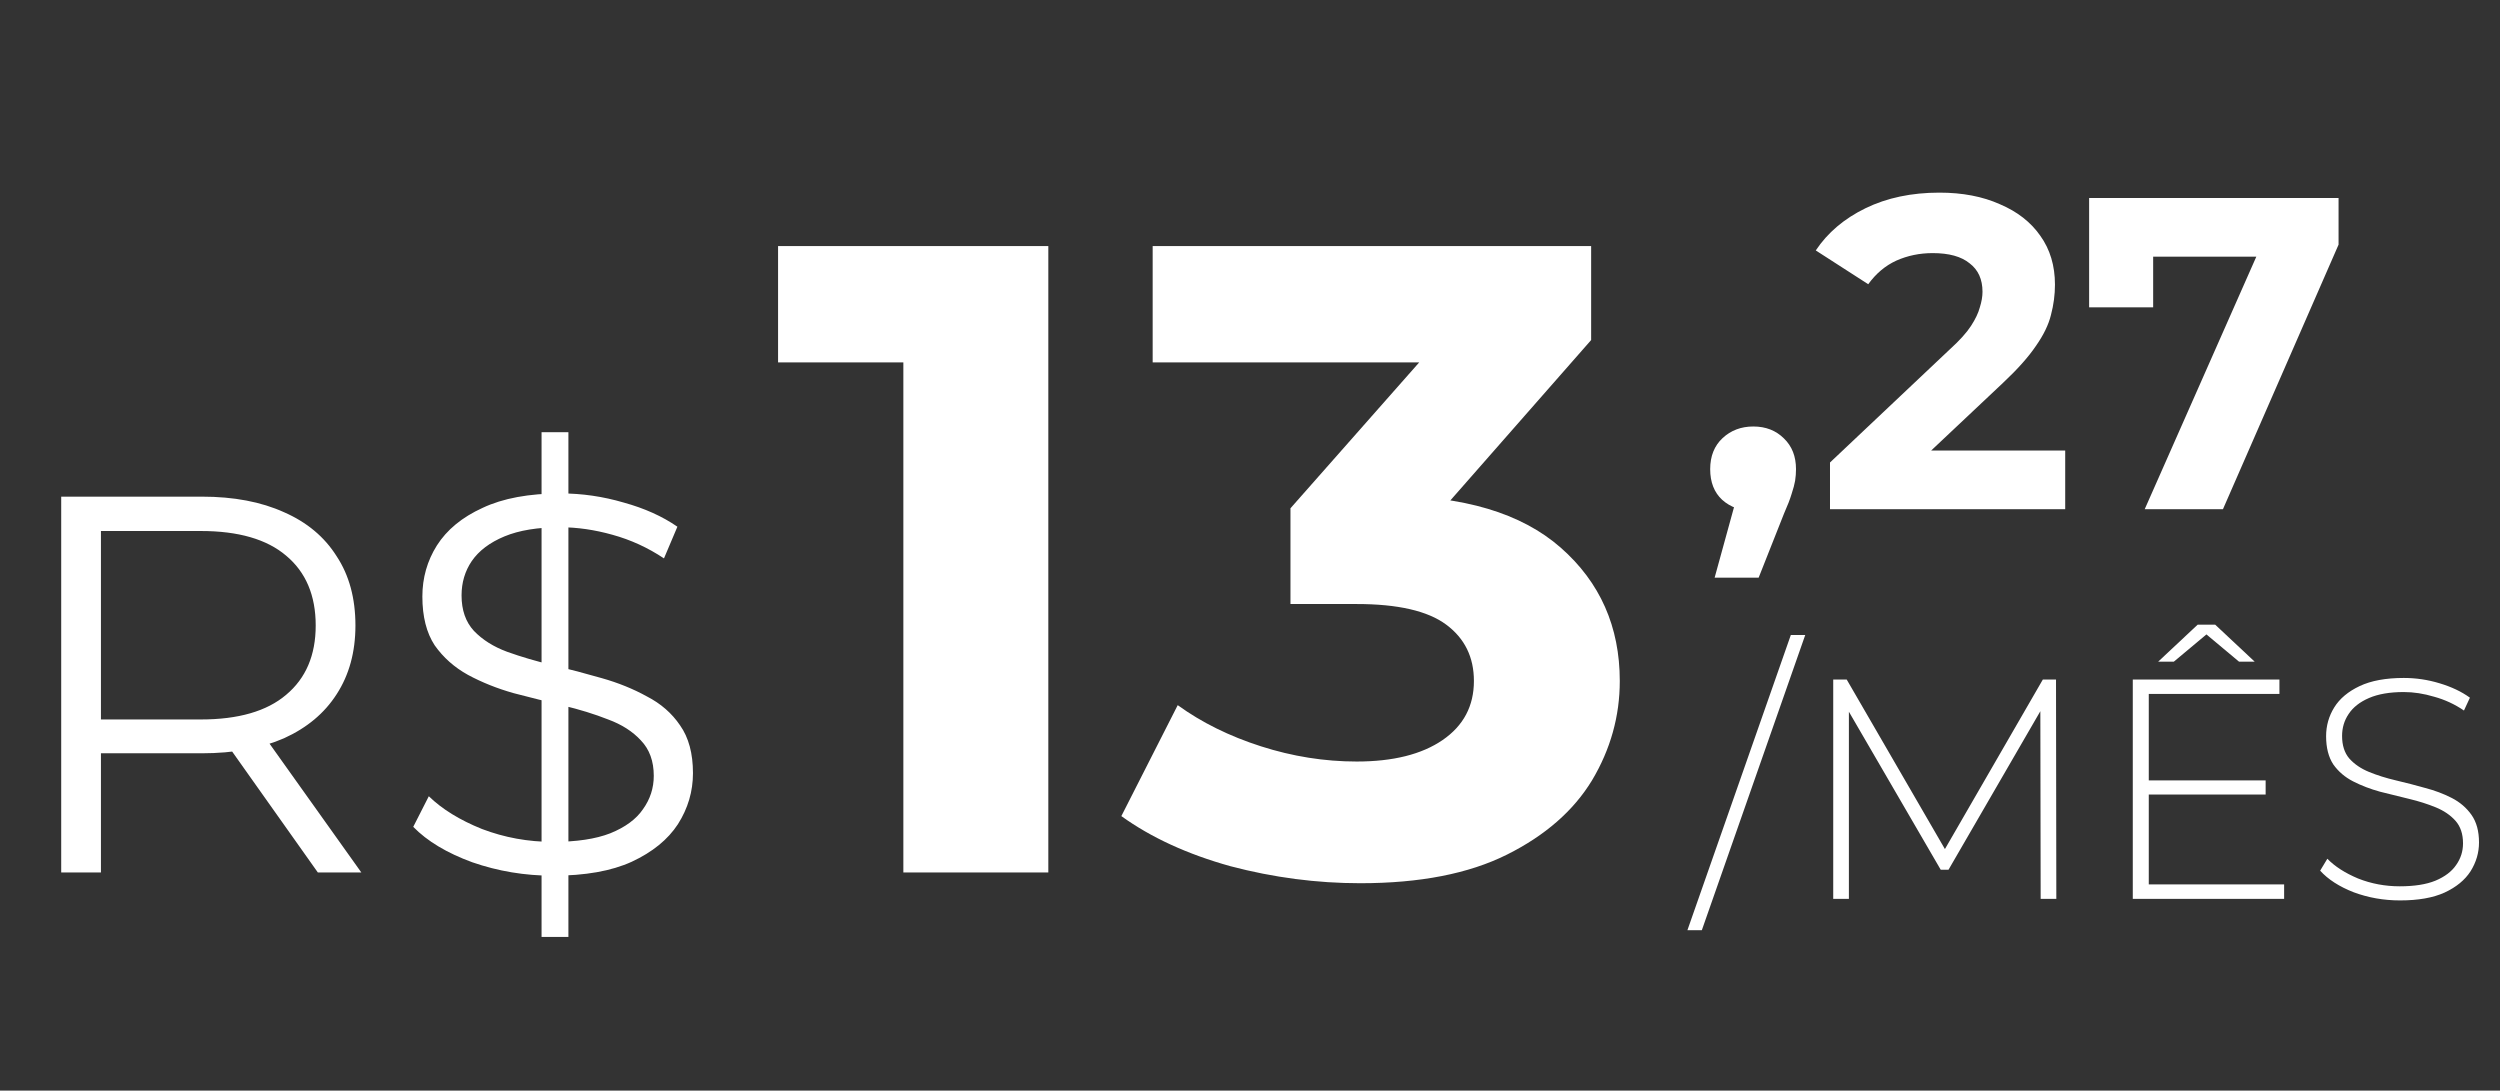
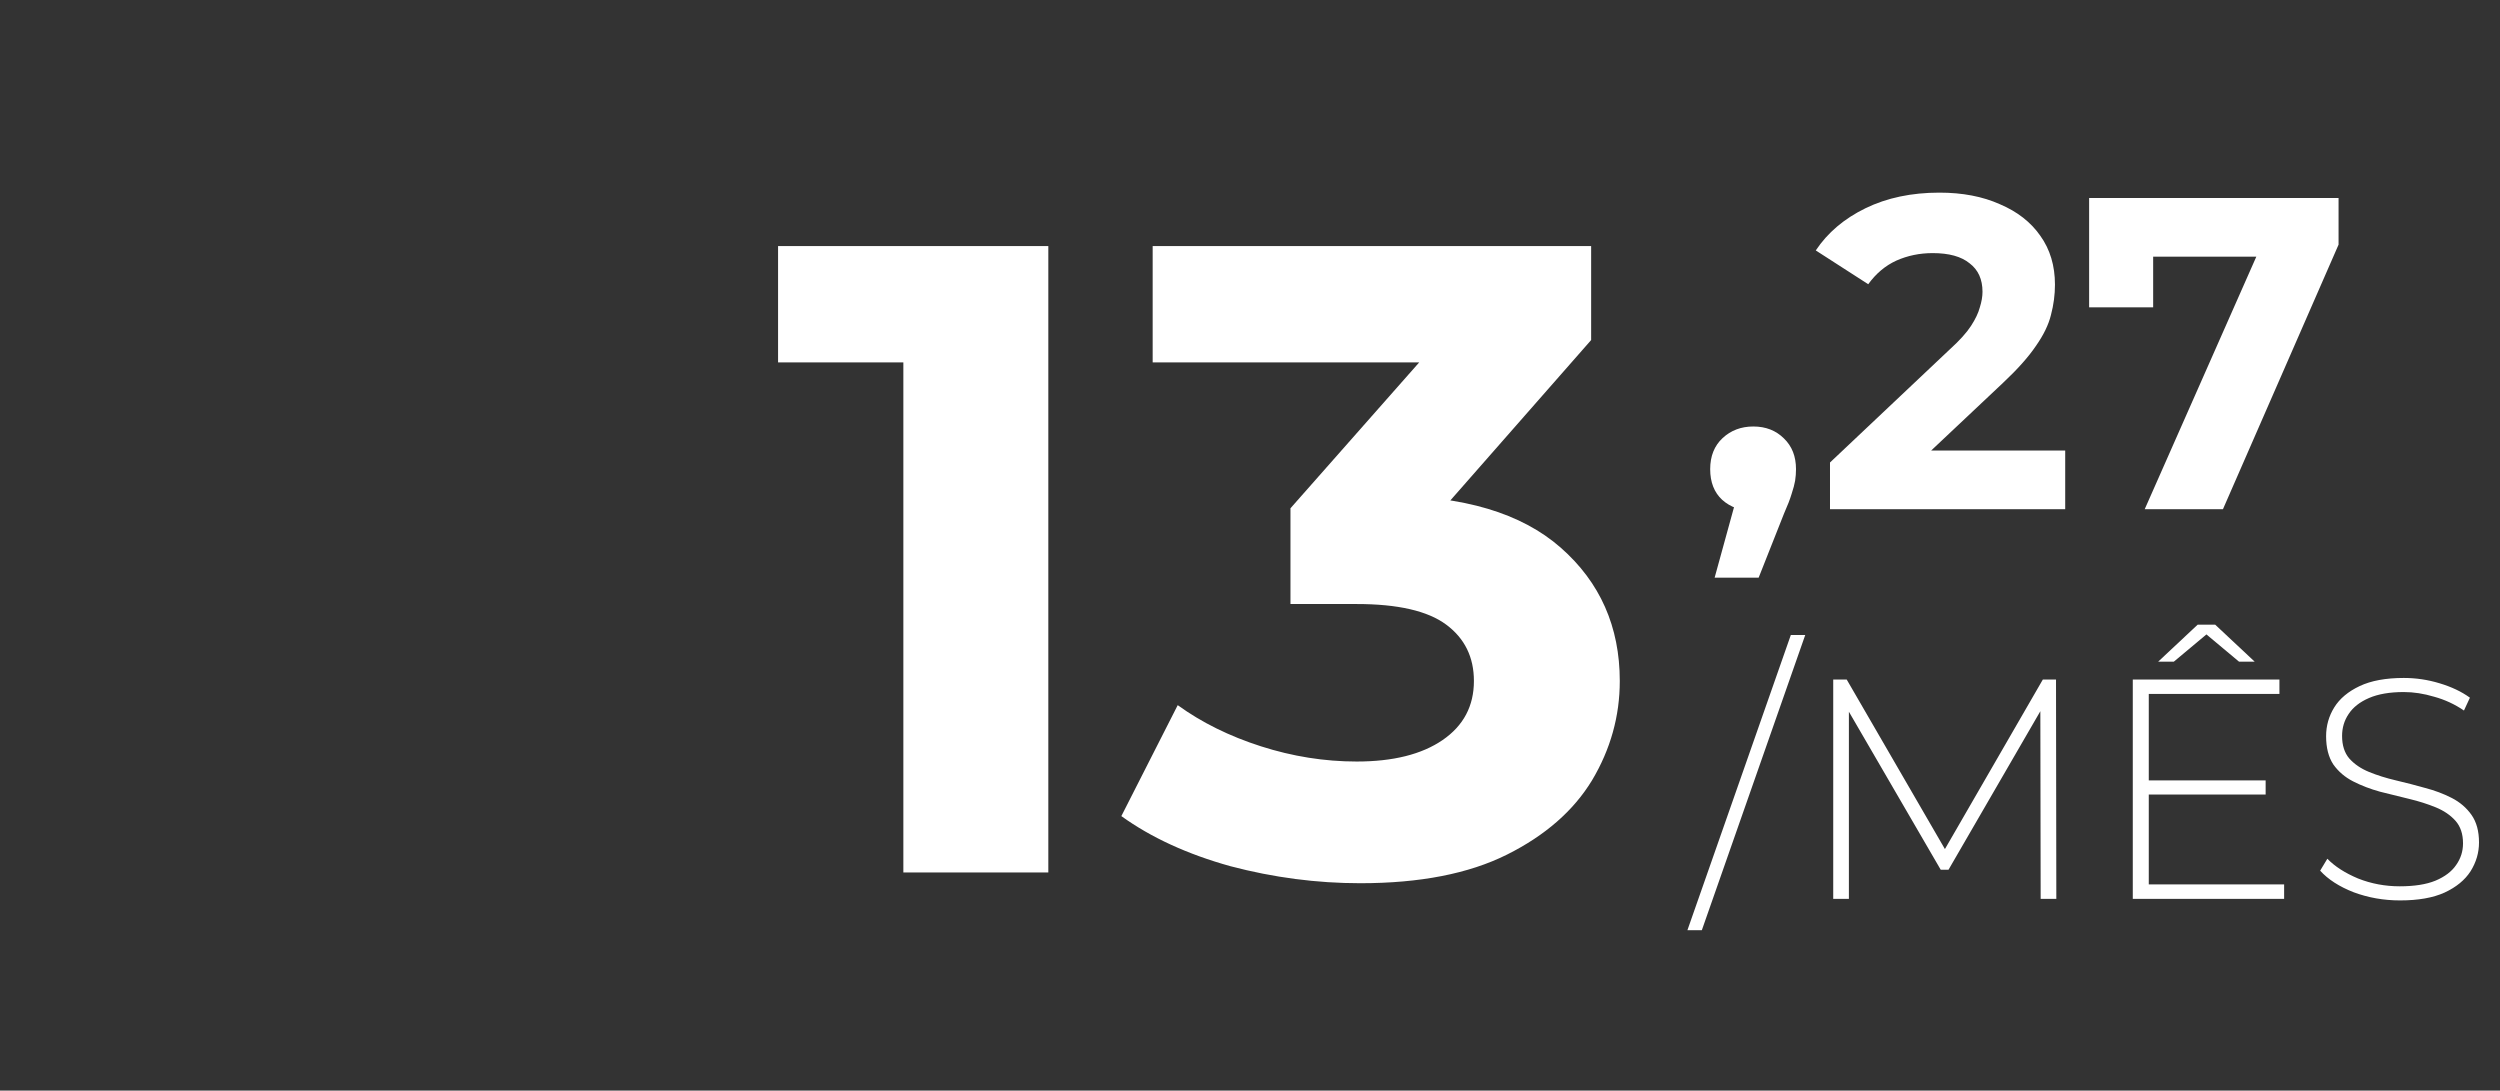
<svg xmlns="http://www.w3.org/2000/svg" width="149" height="65" viewBox="0 0 149 65" fill="none">
  <rect x="0" y="0" width="149" height="65" fill="#333333" stroke="none" />
-   <path d="M3.648 52V29.6H12.032C13.931 29.6 15.563 29.909 16.928 30.528C18.293 31.125 19.339 32 20.064 33.152C20.811 34.283 21.184 35.659 21.184 37.28C21.184 38.859 20.811 40.224 20.064 41.376C19.339 42.507 18.293 43.381 16.928 44C15.563 44.597 13.931 44.896 12.032 44.896H4.96L6.016 43.808V52H3.648ZM18.944 52L13.184 43.872H15.744L21.536 52H18.944ZM6.016 44L4.96 42.88H11.968C14.208 42.88 15.904 42.389 17.056 41.408C18.229 40.427 18.816 39.051 18.816 37.28C18.816 35.488 18.229 34.101 17.056 33.12C15.904 32.139 14.208 31.648 11.968 31.648H4.96L6.016 30.528V44ZM32.277 55.84V25.76H33.877V55.84H32.277ZM32.949 52.192C31.285 52.192 29.685 51.925 28.149 51.392C26.634 50.837 25.461 50.133 24.629 49.28L25.557 47.456C26.346 48.224 27.402 48.875 28.725 49.408C30.069 49.92 31.477 50.176 32.949 50.176C34.357 50.176 35.498 50.005 36.373 49.664C37.269 49.301 37.92 48.821 38.325 48.224C38.752 47.627 38.965 46.965 38.965 46.24C38.965 45.365 38.709 44.661 38.197 44.128C37.706 43.595 37.056 43.179 36.245 42.88C35.434 42.56 34.538 42.283 33.557 42.048C32.576 41.813 31.594 41.568 30.613 41.312C29.632 41.035 28.725 40.672 27.893 40.224C27.082 39.776 26.421 39.189 25.909 38.464C25.418 37.717 25.173 36.747 25.173 35.552C25.173 34.443 25.461 33.429 26.037 32.512C26.634 31.573 27.541 30.827 28.757 30.272C29.973 29.696 31.53 29.408 33.429 29.408C34.688 29.408 35.936 29.589 37.173 29.952C38.41 30.293 39.477 30.773 40.373 31.392L39.573 33.28C38.613 32.64 37.589 32.171 36.501 31.872C35.434 31.573 34.4 31.424 33.397 31.424C32.053 31.424 30.944 31.605 30.069 31.968C29.194 32.331 28.544 32.821 28.117 33.44C27.712 34.037 27.509 34.72 27.509 35.488C27.509 36.363 27.754 37.067 28.245 37.6C28.757 38.133 29.418 38.549 30.229 38.848C31.061 39.147 31.968 39.413 32.949 39.648C33.93 39.883 34.901 40.139 35.861 40.416C36.842 40.693 37.738 41.056 38.549 41.504C39.381 41.931 40.042 42.507 40.533 43.232C41.045 43.957 41.301 44.907 41.301 46.08C41.301 47.168 41.002 48.181 40.405 49.12C39.808 50.037 38.89 50.784 37.653 51.36C36.437 51.915 34.869 52.192 32.949 52.192Z" fill="white" />
  <path d="M53.84 52V17.867L57.573 21.6H46.373V14.667H62.48V52H53.84ZM81.072 52.64C78.477 52.64 75.899 52.302 73.339 51.627C70.779 50.916 68.61 49.92 66.832 48.64L70.192 42.027C71.614 43.058 73.268 43.876 75.152 44.48C77.037 45.084 78.939 45.387 80.859 45.387C83.028 45.387 84.734 44.96 85.979 44.107C87.223 43.253 87.845 42.08 87.845 40.587C87.845 39.164 87.294 38.044 86.192 37.227C85.09 36.409 83.312 36 80.859 36H76.912V30.293L87.312 18.507L88.272 21.6H68.699V14.667H94.832V20.267L84.485 32.053L80.112 29.547H82.619C87.205 29.547 90.672 30.578 93.019 32.64C95.365 34.702 96.539 37.351 96.539 40.587C96.539 42.684 95.988 44.658 94.885 46.507C93.783 48.32 92.094 49.796 89.819 50.933C87.543 52.071 84.628 52.64 81.072 52.64Z" fill="white" />
  <path d="M102.192 34.428L103.941 28.069L104.524 30.454C103.765 30.454 103.138 30.233 102.643 29.791C102.166 29.35 101.927 28.74 101.927 27.963C101.927 27.186 102.175 26.567 102.669 26.108C103.164 25.649 103.773 25.419 104.498 25.419C105.24 25.419 105.849 25.657 106.326 26.134C106.803 26.594 107.042 27.203 107.042 27.963C107.042 28.192 107.024 28.422 106.989 28.652C106.953 28.864 106.883 29.129 106.777 29.447C106.688 29.747 106.538 30.136 106.326 30.613L104.816 34.428H102.192ZM109.068 30.348V27.565L116.223 20.808C116.788 20.296 117.203 19.837 117.468 19.43C117.733 19.024 117.91 18.653 117.998 18.318C118.104 17.982 118.157 17.673 118.157 17.39C118.157 16.648 117.901 16.083 117.389 15.694C116.894 15.288 116.161 15.085 115.189 15.085C114.412 15.085 113.688 15.235 113.016 15.535C112.363 15.836 111.806 16.304 111.347 16.94L108.22 14.926C108.927 13.866 109.916 13.027 111.188 12.409C112.46 11.79 113.926 11.481 115.587 11.481C116.965 11.481 118.166 11.711 119.19 12.17C120.233 12.612 121.036 13.239 121.602 14.051C122.185 14.864 122.476 15.836 122.476 16.966C122.476 17.567 122.397 18.167 122.238 18.768C122.096 19.351 121.796 19.969 121.337 20.623C120.895 21.276 120.242 22.01 119.376 22.822L113.44 28.413L112.619 26.85H123.086V30.348H109.068ZM127.825 30.348L135.297 13.442L136.41 15.297H126.42L128.328 13.283V18.318H124.512V11.799H139.378V14.581L132.488 30.348H127.825Z" fill="white" />
  <path d="M100.57 55.439L106.733 37.847H107.592L101.43 55.439H100.57ZM109.26 53.571V40.499H110.063L116.132 50.976H115.703L121.754 40.499H122.538L122.557 53.571H121.623L121.604 41.937H121.866L116.132 51.835H115.666L109.914 41.937H110.194V53.571H109.26ZM127.955 46.512H135.032V47.353H127.955V46.512ZM128.067 52.712H136.134V53.571H127.114V40.499H135.854V41.358H128.067V52.712ZM128.627 39.435L130.98 37.231H132.026L134.379 39.435H133.445L131.167 37.53H131.839L129.561 39.435H128.627ZM143.043 53.665C142.072 53.665 141.15 53.503 140.279 53.179C139.42 52.843 138.754 52.414 138.281 51.891L138.71 51.181C139.158 51.642 139.768 52.034 140.54 52.358C141.325 52.669 142.153 52.824 143.024 52.824C143.896 52.824 144.605 52.712 145.153 52.488C145.713 52.252 146.124 51.941 146.386 51.554C146.659 51.169 146.796 50.739 146.796 50.266C146.796 49.706 146.647 49.258 146.348 48.921C146.049 48.585 145.657 48.318 145.172 48.118C144.686 47.919 144.157 47.751 143.584 47.614C143.012 47.477 142.433 47.334 141.848 47.185C141.262 47.023 140.727 46.817 140.242 46.568C139.756 46.319 139.364 45.983 139.065 45.56C138.779 45.124 138.636 44.564 138.636 43.879C138.636 43.257 138.797 42.684 139.121 42.161C139.445 41.638 139.949 41.215 140.634 40.891C141.318 40.568 142.196 40.406 143.267 40.406C143.989 40.406 144.699 40.511 145.396 40.723C146.105 40.935 146.709 41.221 147.207 41.582L146.852 42.348C146.305 41.974 145.713 41.7 145.078 41.526C144.456 41.339 143.852 41.246 143.267 41.246C142.433 41.246 141.742 41.364 141.194 41.601C140.646 41.837 140.242 42.155 139.98 42.553C139.719 42.939 139.588 43.375 139.588 43.861C139.588 44.421 139.731 44.869 140.017 45.205C140.316 45.541 140.708 45.809 141.194 46.008C141.679 46.207 142.215 46.375 142.8 46.512C143.385 46.649 143.964 46.799 144.537 46.961C145.109 47.11 145.639 47.309 146.124 47.558C146.61 47.807 147.002 48.143 147.301 48.567C147.599 48.99 147.749 49.538 147.749 50.21C147.749 50.82 147.581 51.393 147.245 51.928C146.908 52.451 146.392 52.874 145.695 53.198C145.01 53.509 144.126 53.665 143.043 53.665Z" fill="white" />
</svg>